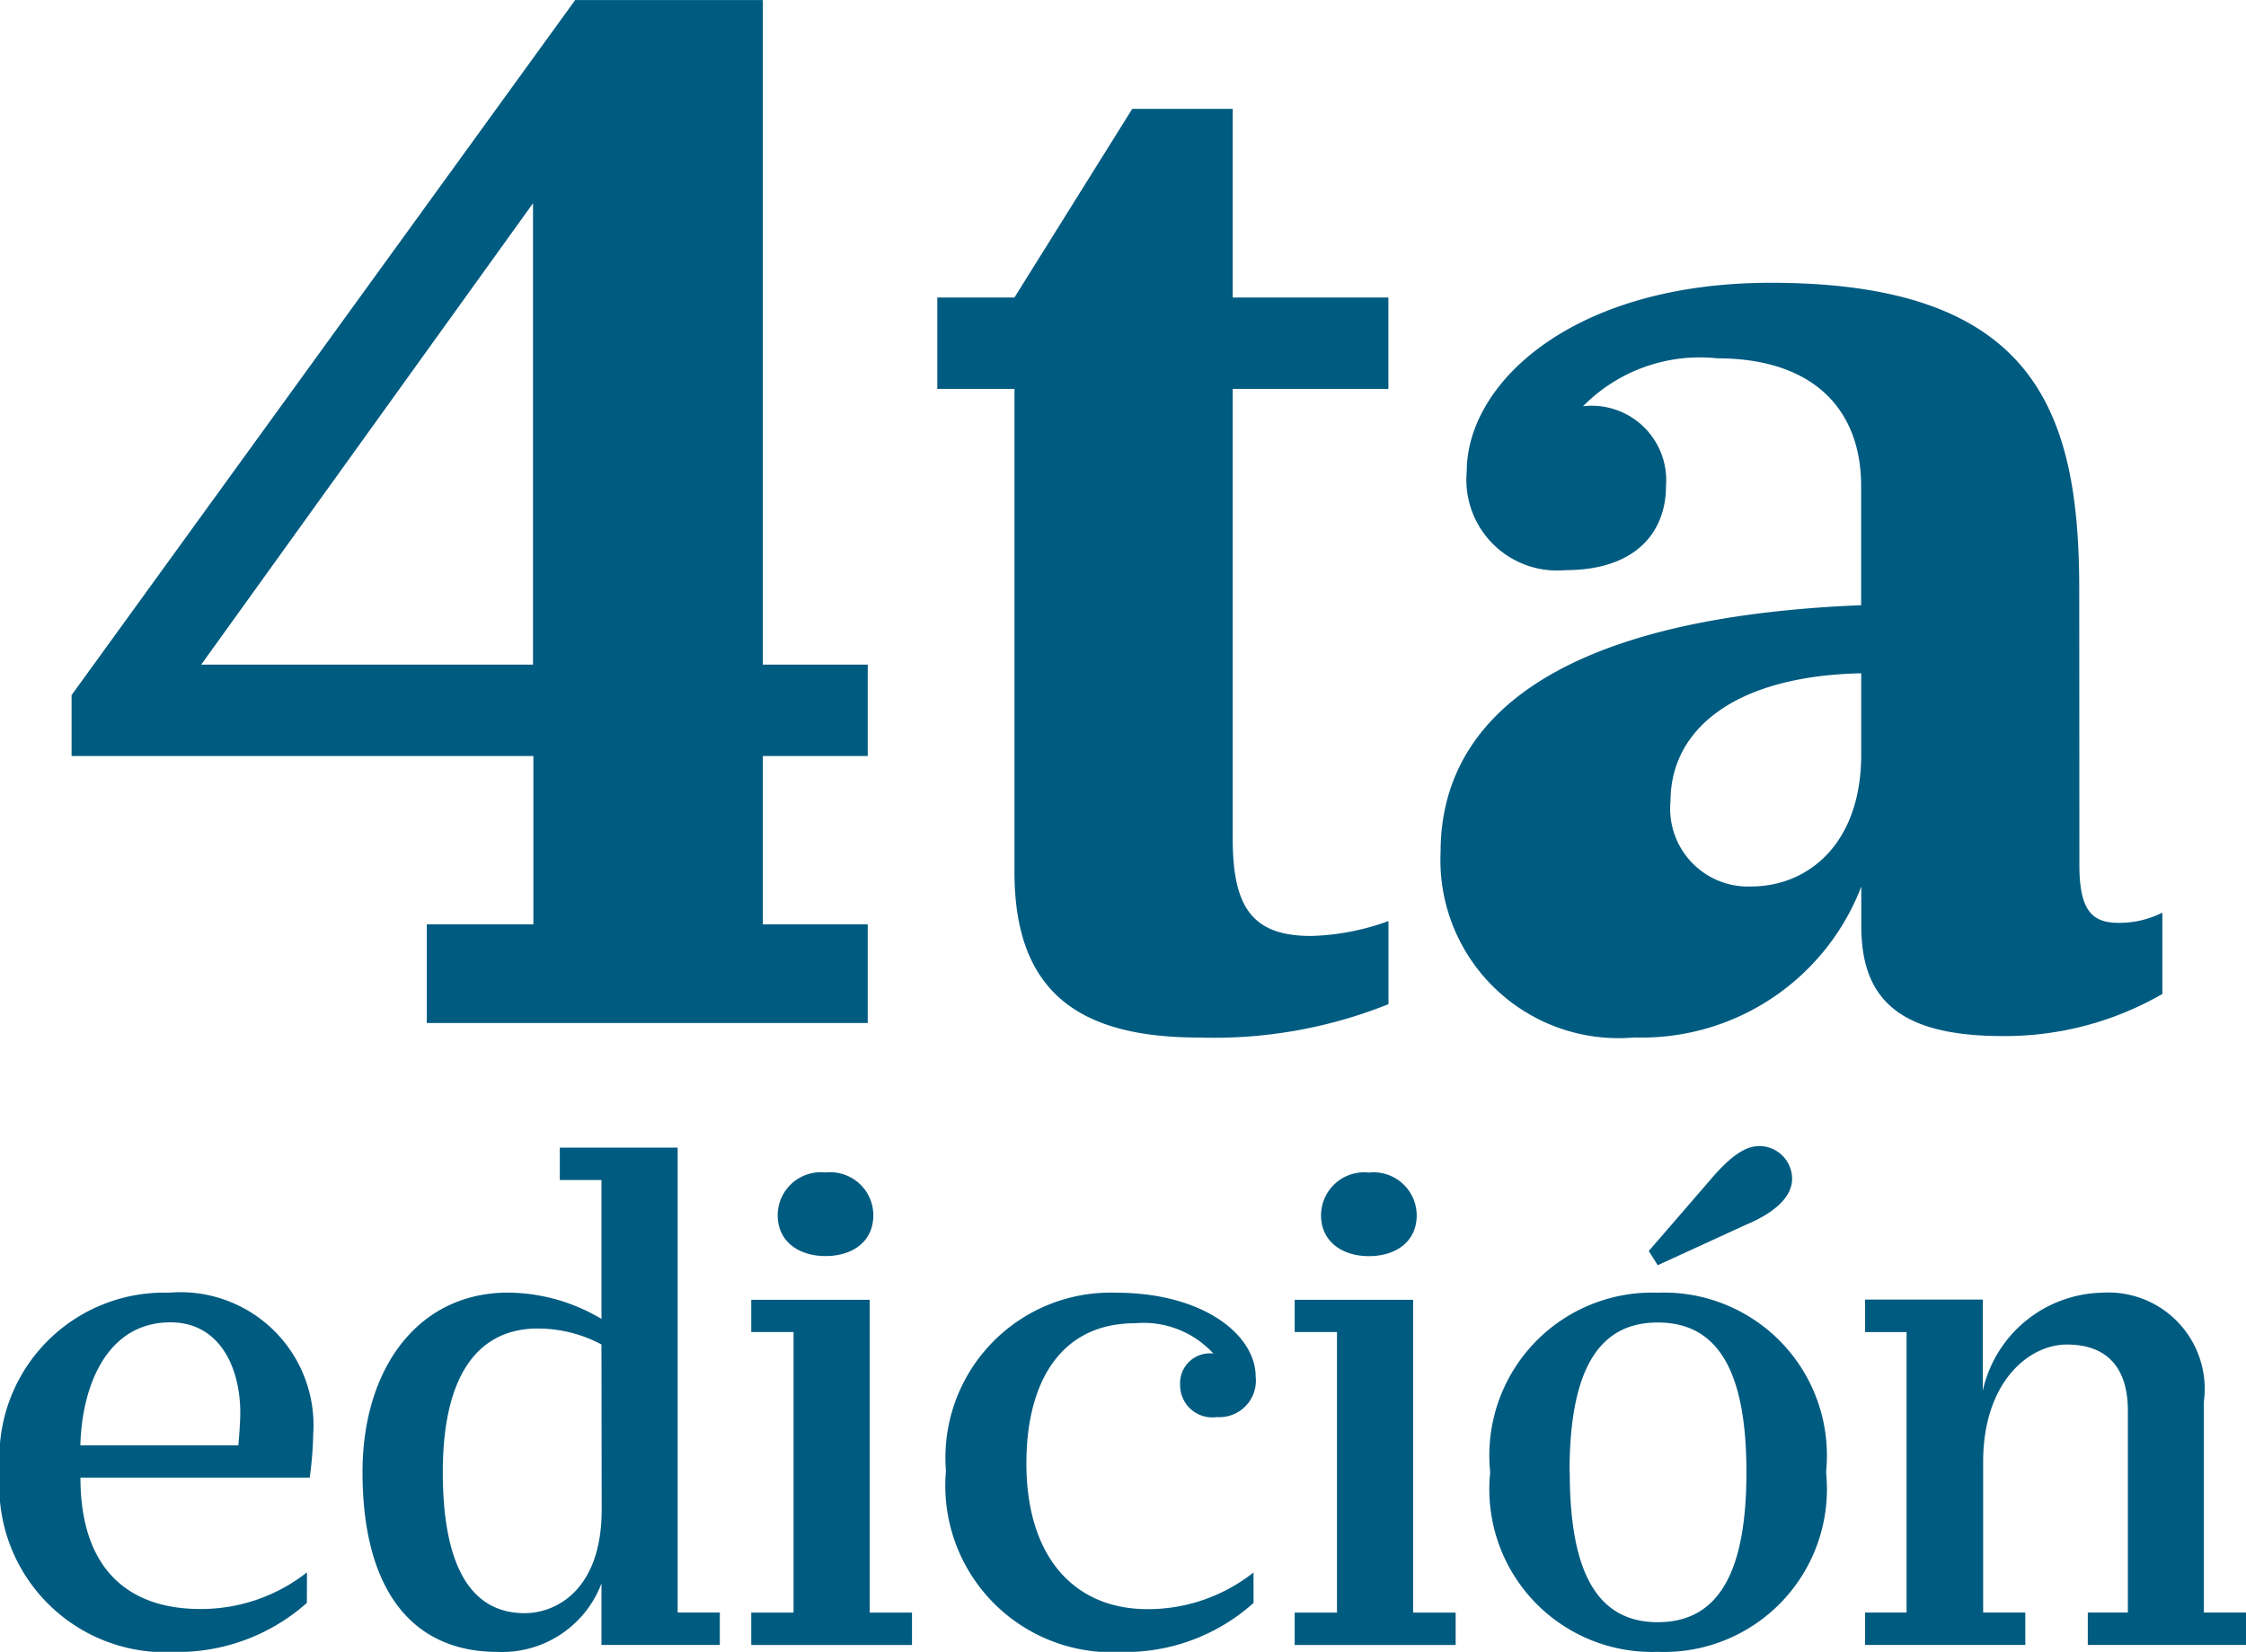
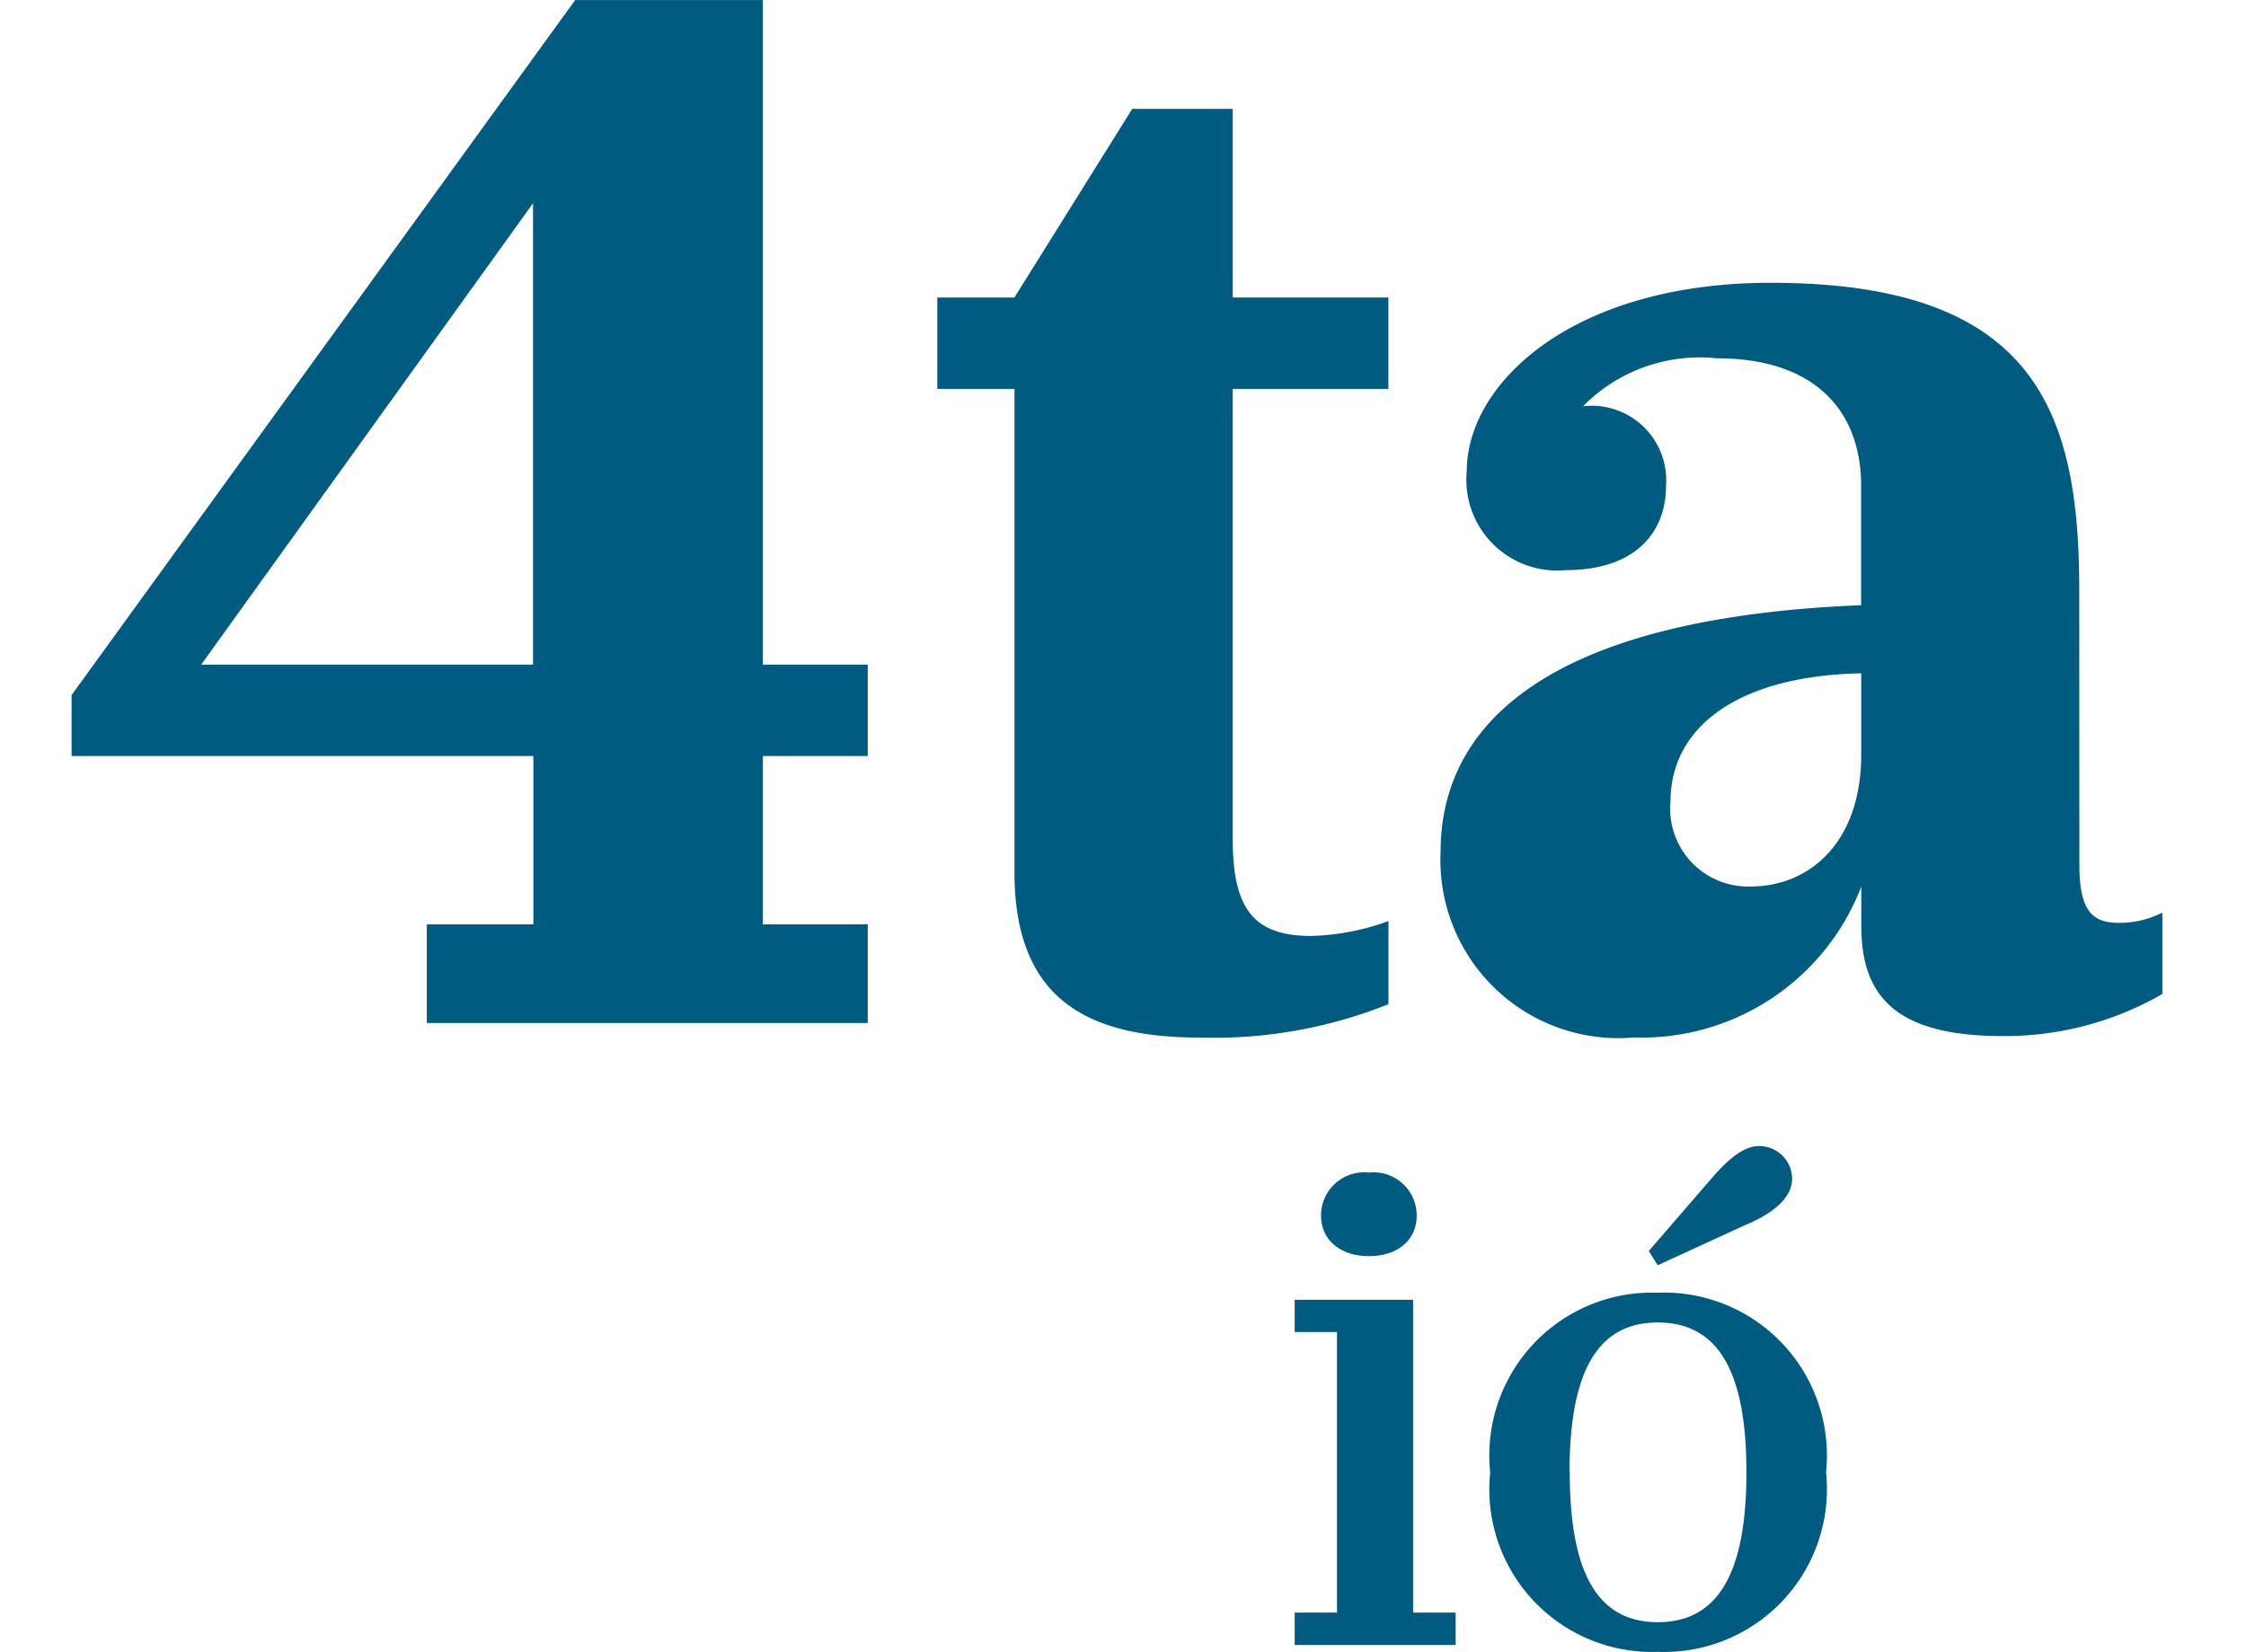
<svg xmlns="http://www.w3.org/2000/svg" id="Grupo_488" data-name="Grupo 488" width="30.154" height="22.179" viewBox="0 0 30.154 22.179">
  <defs>
    <clipPath id="clip-path">
      <rect id="Rectángulo_140" data-name="Rectángulo 140" width="30.154" height="22.179" fill="#005b80" />
    </clipPath>
  </defs>
  <path id="Trazado_81" data-name="Trazado 81" d="M6.706,2.728V8.923H2.251ZM7.272,0,.511,9.332v.818h6.2V12.41H5.28v1.325H11.2V12.41H9.792V10.15H11.2V8.923H9.792V0Z" transform="translate(0.45 0.001)" fill="#005b80" />
  <g id="Grupo_187" data-name="Grupo 187" transform="translate(0 0)">
    <g id="Grupo_186" data-name="Grupo 186" clip-path="url(#clip-path)">
      <path id="Trazado_82" data-name="Trazado 82" d="M10.655,10.578c0,.934.273,1.306,1.054,1.306a3.265,3.265,0,0,0,1.037-.2V12.8a6.3,6.3,0,0,1-2.54.448c-1.563,0-2.481-.565-2.481-2.221V4.539H6.689V3.312H7.724L9.306.779h1.349V3.312h2.09V4.539h-2.09Z" transform="translate(5.895 0.683)" fill="#005b80" />
      <path id="Trazado_83" data-name="Trazado 83" d="M18.856,9.838c0,.623.177.779.529.779a1.282,1.282,0,0,0,.585-.137v1.092a4.231,4.231,0,0,1-2.148.565c-1.445,0-1.894-.546-1.894-1.482v-.525a3.159,3.159,0,0,1-3.048,2.026,2.391,2.391,0,0,1-2.6-2.493c0-1.657,1.347-3.137,5.646-3.311v-1.6c0-1.032-.645-1.715-1.934-1.715a2.2,2.2,0,0,0-1.8.644,1,1,0,0,1,1.114,1.071c0,.623-.41,1.129-1.347,1.129a1.218,1.218,0,0,1-1.328-1.325c0-1.188,1.424-2.533,4.082-2.533,3.537,0,4.141,1.715,4.141,4.111ZM15.927,7.266c-1.738.038-2.56.779-2.56,1.715a1.046,1.046,0,0,0,1.076,1.148c.781,0,1.484-.583,1.484-1.771Z" transform="translate(9.061 1.774)" fill="#005b80" />
-       <path id="Trazado_84" data-name="Trazado 84" d="M4.12,13.416a2.612,2.612,0,0,1-1.776.659A2.229,2.229,0,0,1,0,11.645,2.211,2.211,0,0,1,2.269,9.251a1.786,1.786,0,0,1,1.936,1.9,4.934,4.934,0,0,1-.047.583H1.08c0,1.244.66,1.764,1.609,1.764a2.3,2.3,0,0,0,1.432-.492ZM3.2,11.3c.009-.092.026-.315.026-.435,0-.612-.278-1.216-.937-1.216-.865,0-1.191.872-1.21,1.651Z" transform="translate(0 8.106)" fill="#005b80" />
-       <path id="Trazado_85" data-name="Trazado 85" d="M5.795,8.648H5.236V8.213H6.818v6.242h.566v.435H5.795v-.825a1.426,1.426,0,0,1-1.394.919c-1.172,0-1.814-.863-1.814-2.413,0-1.39.743-2.411,1.953-2.411a2.472,2.472,0,0,1,1.255.353Zm0,2.208a1.825,1.825,0,0,0-.856-.214c-.753,0-1.274.557-1.274,1.929,0,1.3.4,1.893,1.1,1.893.41,0,1.033-.3,1.033-1.392Z" transform="translate(2.28 7.196)" fill="#005b80" />
-       <path id="Trazado_86" data-name="Trazado 86" d="M6.951,14.3h.568v.435H5.361V14.3h.568V10.533H5.361V10.1h1.59ZM6.356,8.391A.579.579,0,0,1,7,8.965c0,.353-.278.548-.642.548s-.642-.2-.642-.548a.579.579,0,0,1,.642-.574" transform="translate(4.725 7.352)" fill="#005b80" />
-       <path id="Trazado_87" data-name="Trazado 87" d="M10.88,13.416a2.576,2.576,0,0,1-1.776.659,2.236,2.236,0,0,1-2.354-2.43A2.217,2.217,0,0,1,9.029,9.251c1.191,0,1.879.576,1.879,1.124a.49.49,0,0,1-.521.546.432.432,0,0,1-.493-.435.4.4,0,0,1,.446-.418,1.269,1.269,0,0,0-1.05-.407c-1,0-1.46.788-1.46,1.882,0,1.244.632,1.957,1.627,1.957a2.287,2.287,0,0,0,1.422-.492Z" transform="translate(5.95 8.106)" fill="#005b80" />
      <path id="Trazado_88" data-name="Trazado 88" d="M10.829,14.3H11.4v.435H9.239V14.3h.568V10.533H9.239V10.1h1.59Zm-.594-5.908a.579.579,0,0,1,.642.574c0,.353-.278.548-.642.548s-.642-.2-.642-.548a.579.579,0,0,1,.642-.574" transform="translate(8.143 7.352)" fill="#005b80" />
      <path id="Trazado_89" data-name="Trazado 89" d="M15.144,12.58a2.186,2.186,0,0,1-2.259,2.411,2.184,2.184,0,0,1-2.25-2.411,2.185,2.185,0,0,1,2.25-2.411,2.187,2.187,0,0,1,2.259,2.411m-3.441,0c0,1.317.354,2.013,1.181,2.013s1.191-.687,1.191-2.013-.363-2.011-1.191-2.011S11.7,11.263,11.7,12.58M12.884,9.8l1.172-.538c.38-.156.632-.37.632-.621A.441.441,0,0,0,14.25,8.2c-.175,0-.371.111-.668.463l-.818.946Z" transform="translate(9.372 7.188)" fill="#005b80" />
-       <path id="Trazado_90" data-name="Trazado 90" d="M14.89,10.568a1.679,1.679,0,0,1,1.6-1.317,1.294,1.294,0,0,1,1.368,1.465v2.829h.566v.435H16.3v-.435h.538V10.836c0-.6-.3-.889-.818-.889s-1.125.51-1.125,1.576v2.022h.566v.435H13.31v-.435h.557V9.78H13.31V9.343h1.58Z" transform="translate(11.73 8.106)" fill="#005b80" />
    </g>
  </g>
</svg>